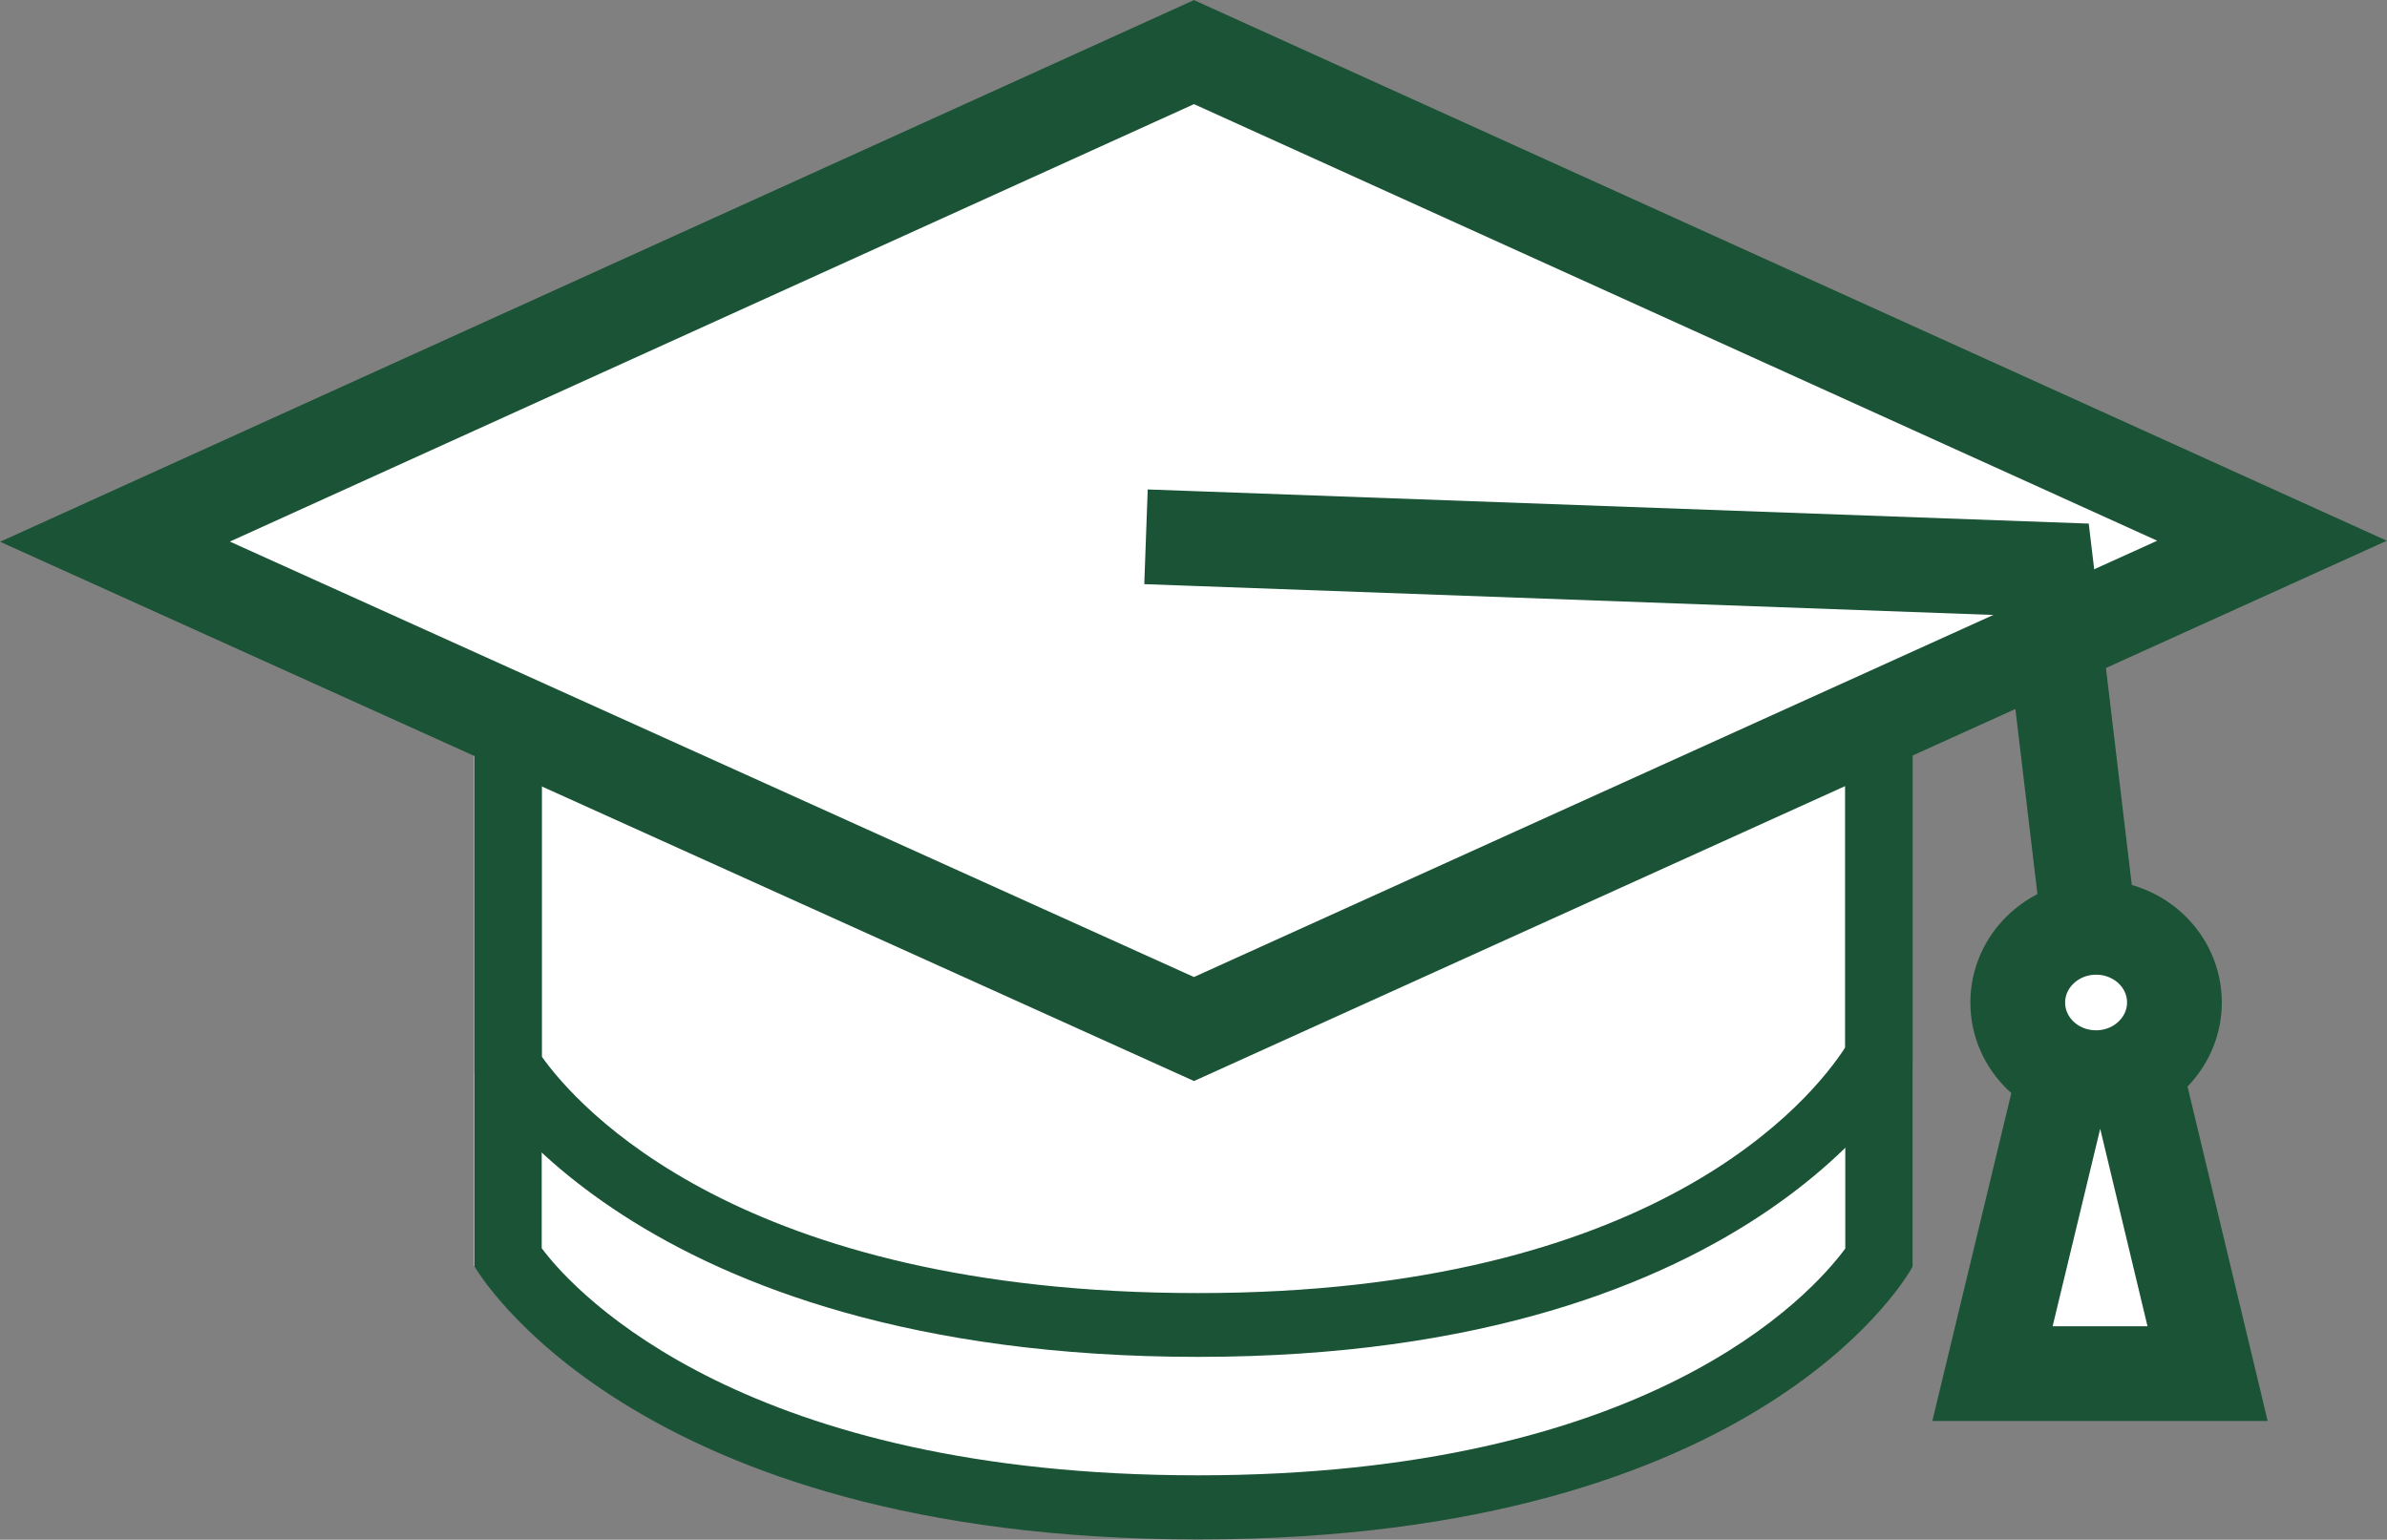
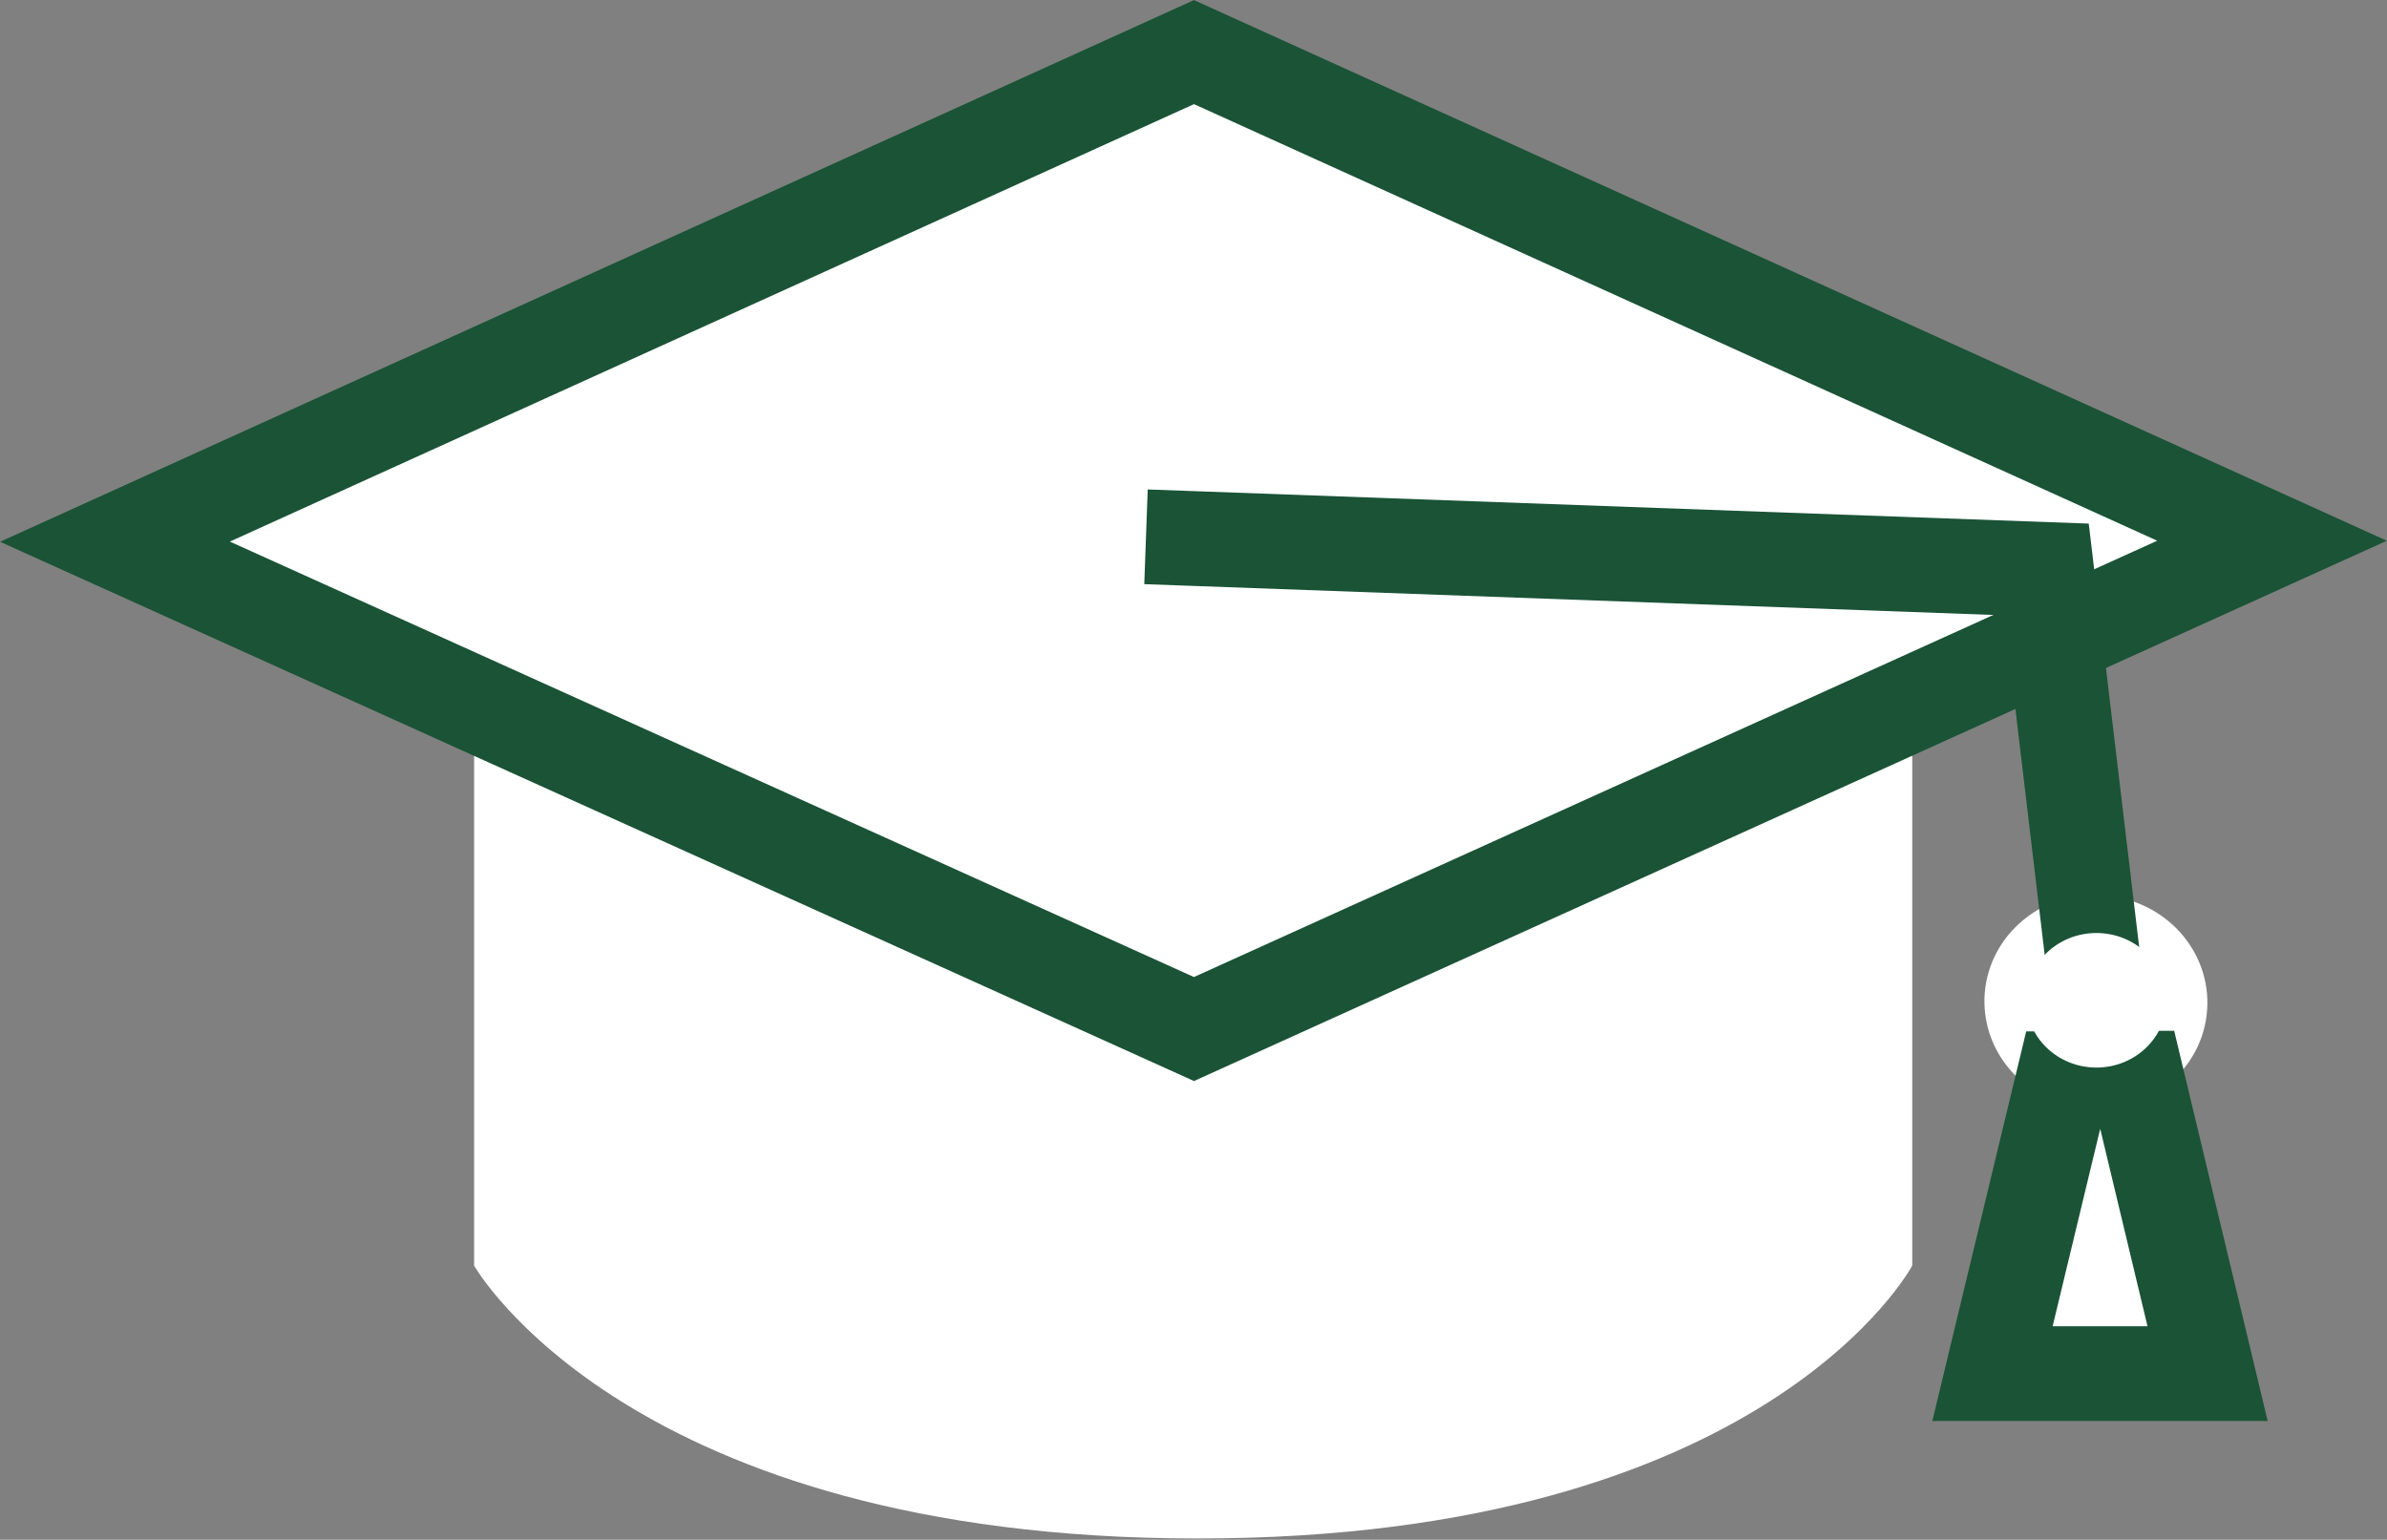
<svg xmlns="http://www.w3.org/2000/svg" id="Layer_1" data-name="Layer 1" viewBox="0 0 75.57 48.75">
  <rect x="0" y="0" width="75.57" height="48.75" fill="#808080" stroke="none" />
  <defs>
    <style>
      .cls-1 {
        fill: #fff;
      }

      .cls-2 {
        fill: #1a5336;
      }

      .cls-3 {
        stroke-linecap: square;
      }

      .cls-3, .cls-4 {
        fill: none;
        stroke: #1a5336;
        stroke-miterlimit: 10;
        stroke-width: 3px;
      }
    </style>
  </defs>
  <g id="FLT_ART_WORKS" data-name="FLT ART WORKS">
    <path class="cls-1" d="m68.76,34.2l2.47,10.28h-9.49l2.43-10.11c-1.54-1.17-1.79-3.31-.58-4.78.37-.44.84-.79,1.38-1.01l-.82-6.81-3.61,1.63v16.67s-4.58,8.64-22.62,8.64-22.91-8.64-22.91-8.64v-16.69L1.15,17.12,37.8.5l36.62,16.62-8.23,3.73.91,7.57c1.92.41,3.12,2.22,2.7,4.06-.15.67-.52,1.28-1.04,1.75v-.02Z" />
-     <path class="cls-2" d="m58.42,24.67v14.86c-1.11,1.5-6.25,7.18-20.49,7.18s-19.64-5.66-20.78-7.19v-14.78l19.73,8.89.91.41.91-.42,19.73-8.96m2.13-3.23l-22.77,10.34-22.77-10.26v18.59s4.89,8.64,22.91,8.64,22.62-8.62,22.62-8.64h0v-18.67Z" />
    <polyline class="cls-3" points="37.78 17.05 64.79 18.03 66.4 31.55" />
    <polygon class="cls-4" points="65.33 34.15 63.08 43.49 69.89 43.49 67.65 34.14 65.33 34.15" />
    <ellipse class="cls-1" cx="66.37" cy="31.67" rx="2.22" ry="2.13" />
-     <path class="cls-4" d="m68.84,31.74c0,1.31-1.11,2.38-2.48,2.38s-2.48-1.06-2.48-2.38c0-1.31,1.11-2.38,2.48-2.38h0c1.37,0,2.48,1.06,2.48,2.38Z" />
    <polygon class="cls-4" points="37.8 32.58 3.64 17.15 37.8 1.65 71.93 17.12 37.8 32.58" />
-     <path class="cls-2" d="m58.42,24.67v8.49c-1.04,1.61-5.97,7.78-20.49,7.78s-19.68-5.94-20.78-7.49v-8.71l19.73,8.89.91.41.91-.42,19.73-8.96m2.13-3.23l-22.77,10.34-22.77-10.26v12.47s4.89,8.98,22.91,8.98,22.62-9.3,22.62-9.3v-12.25.02Z" />
  </g>
</svg>